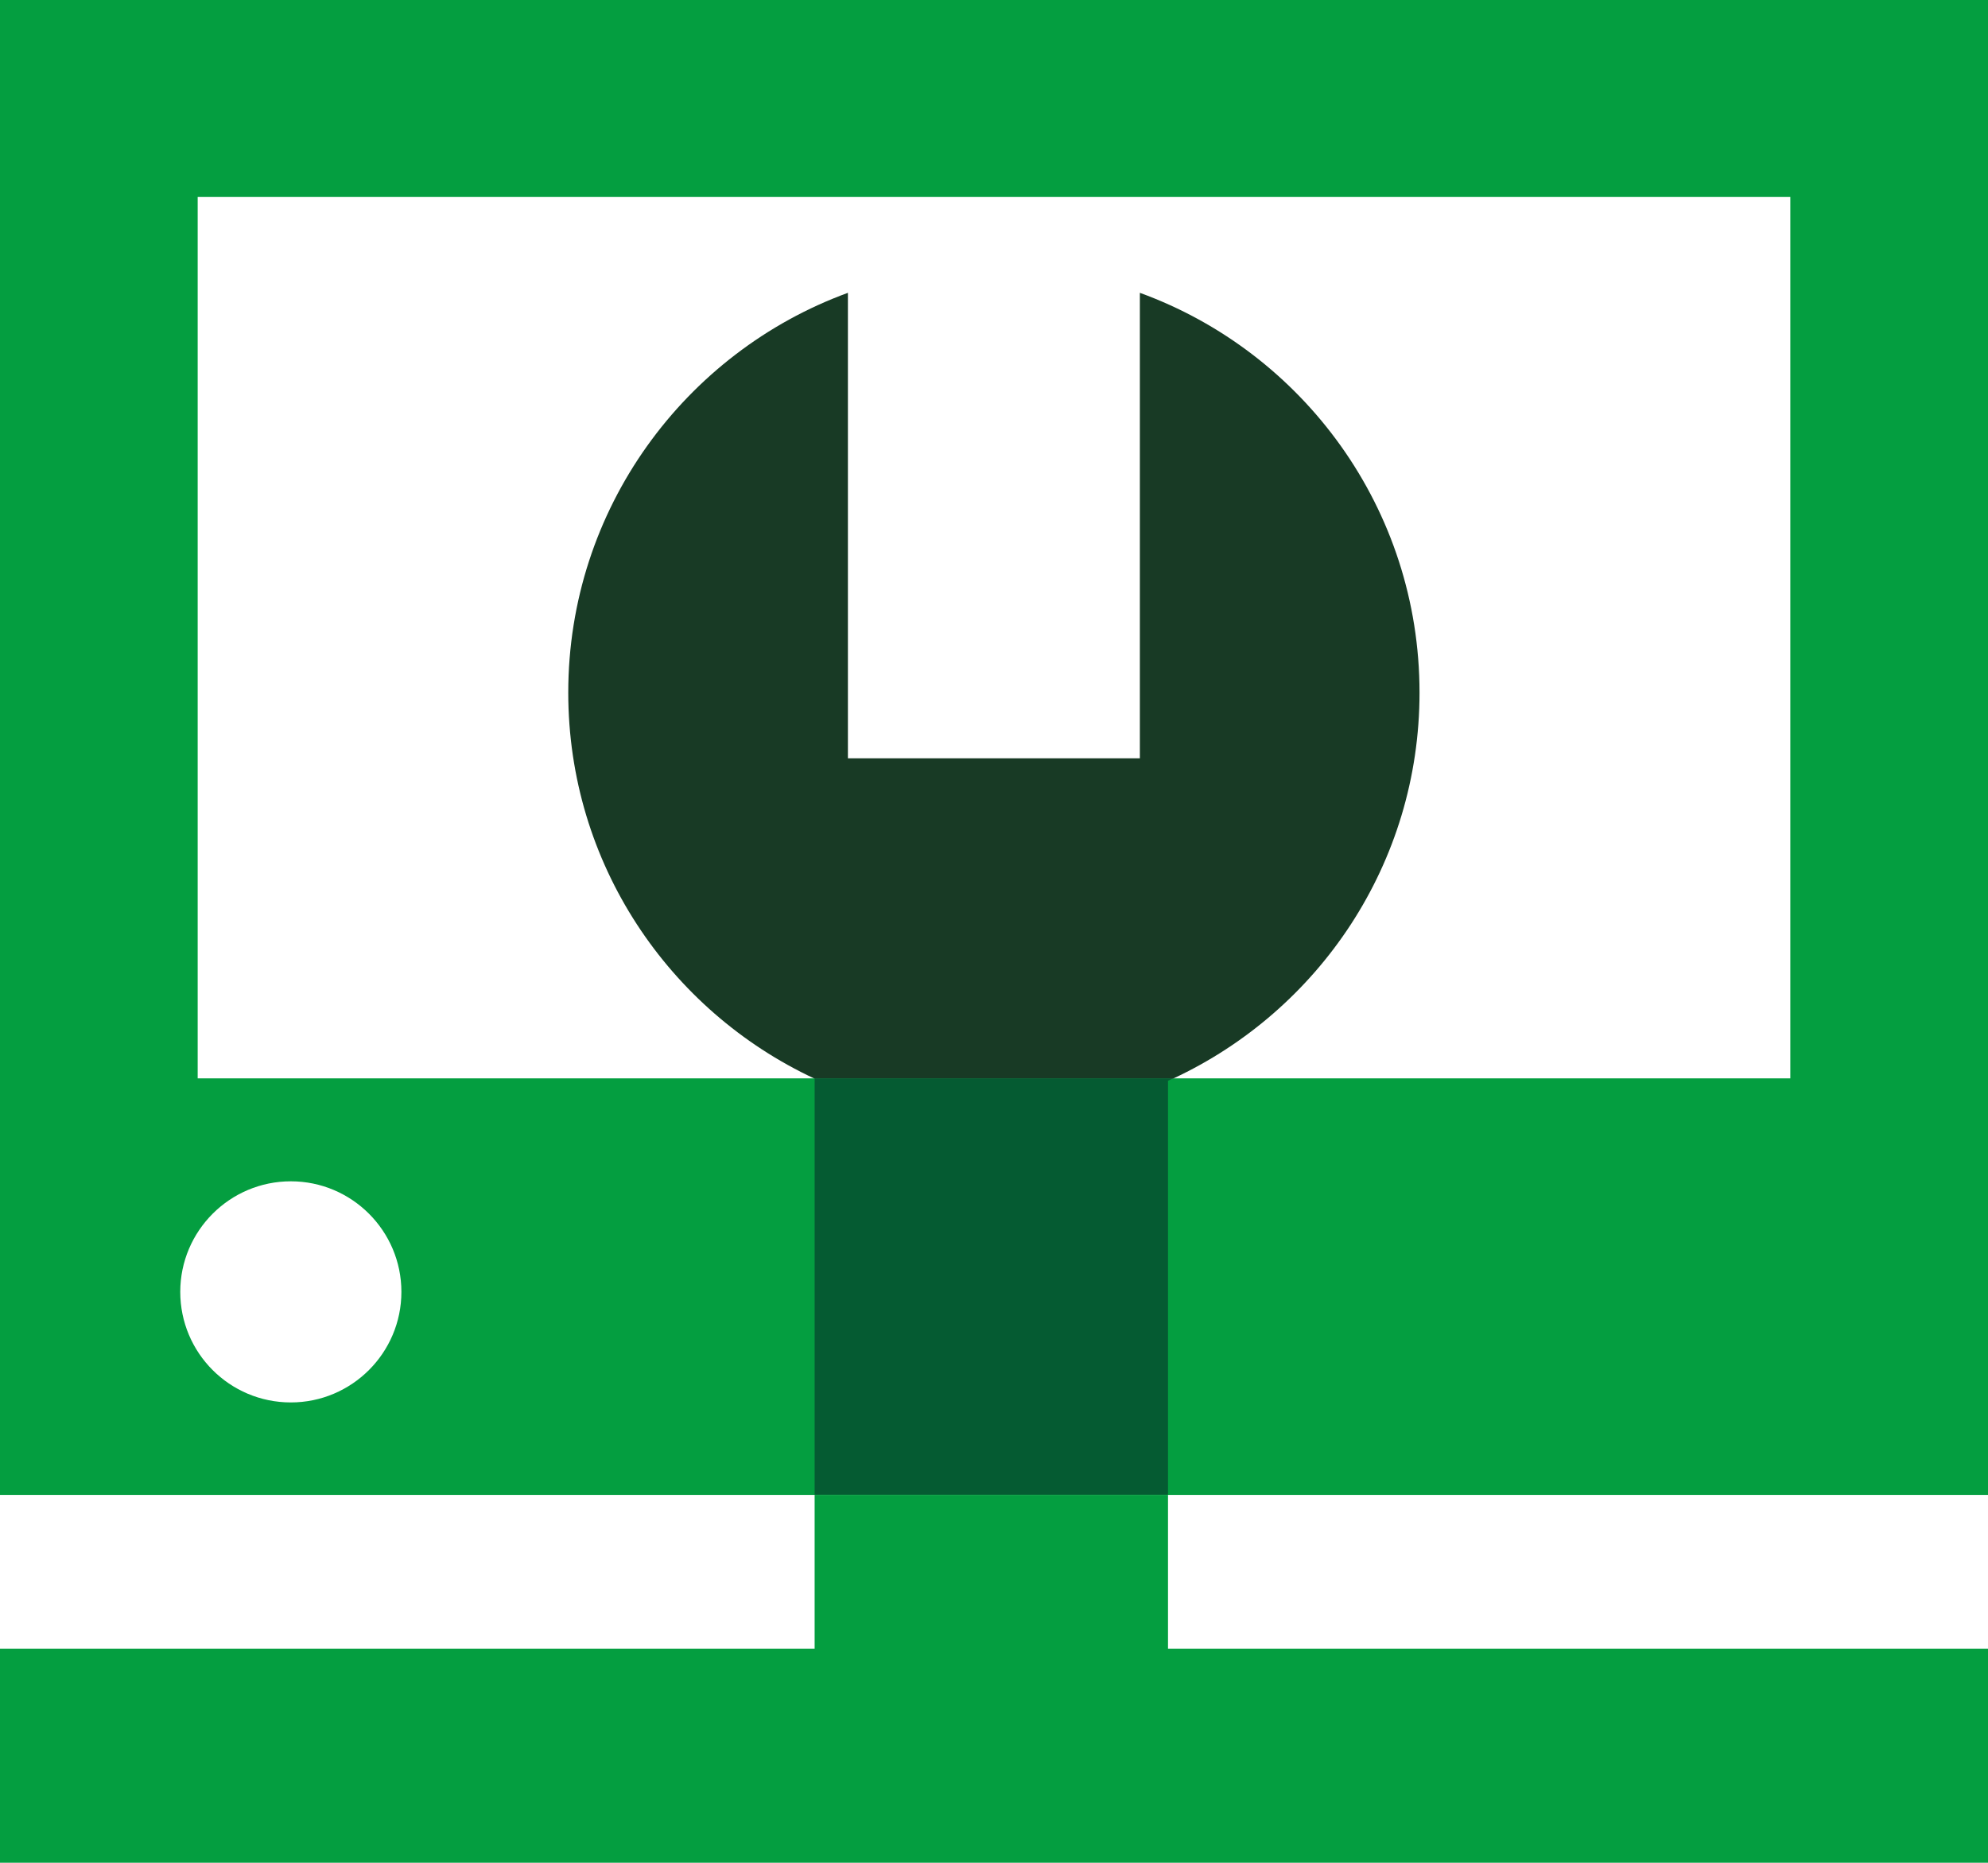
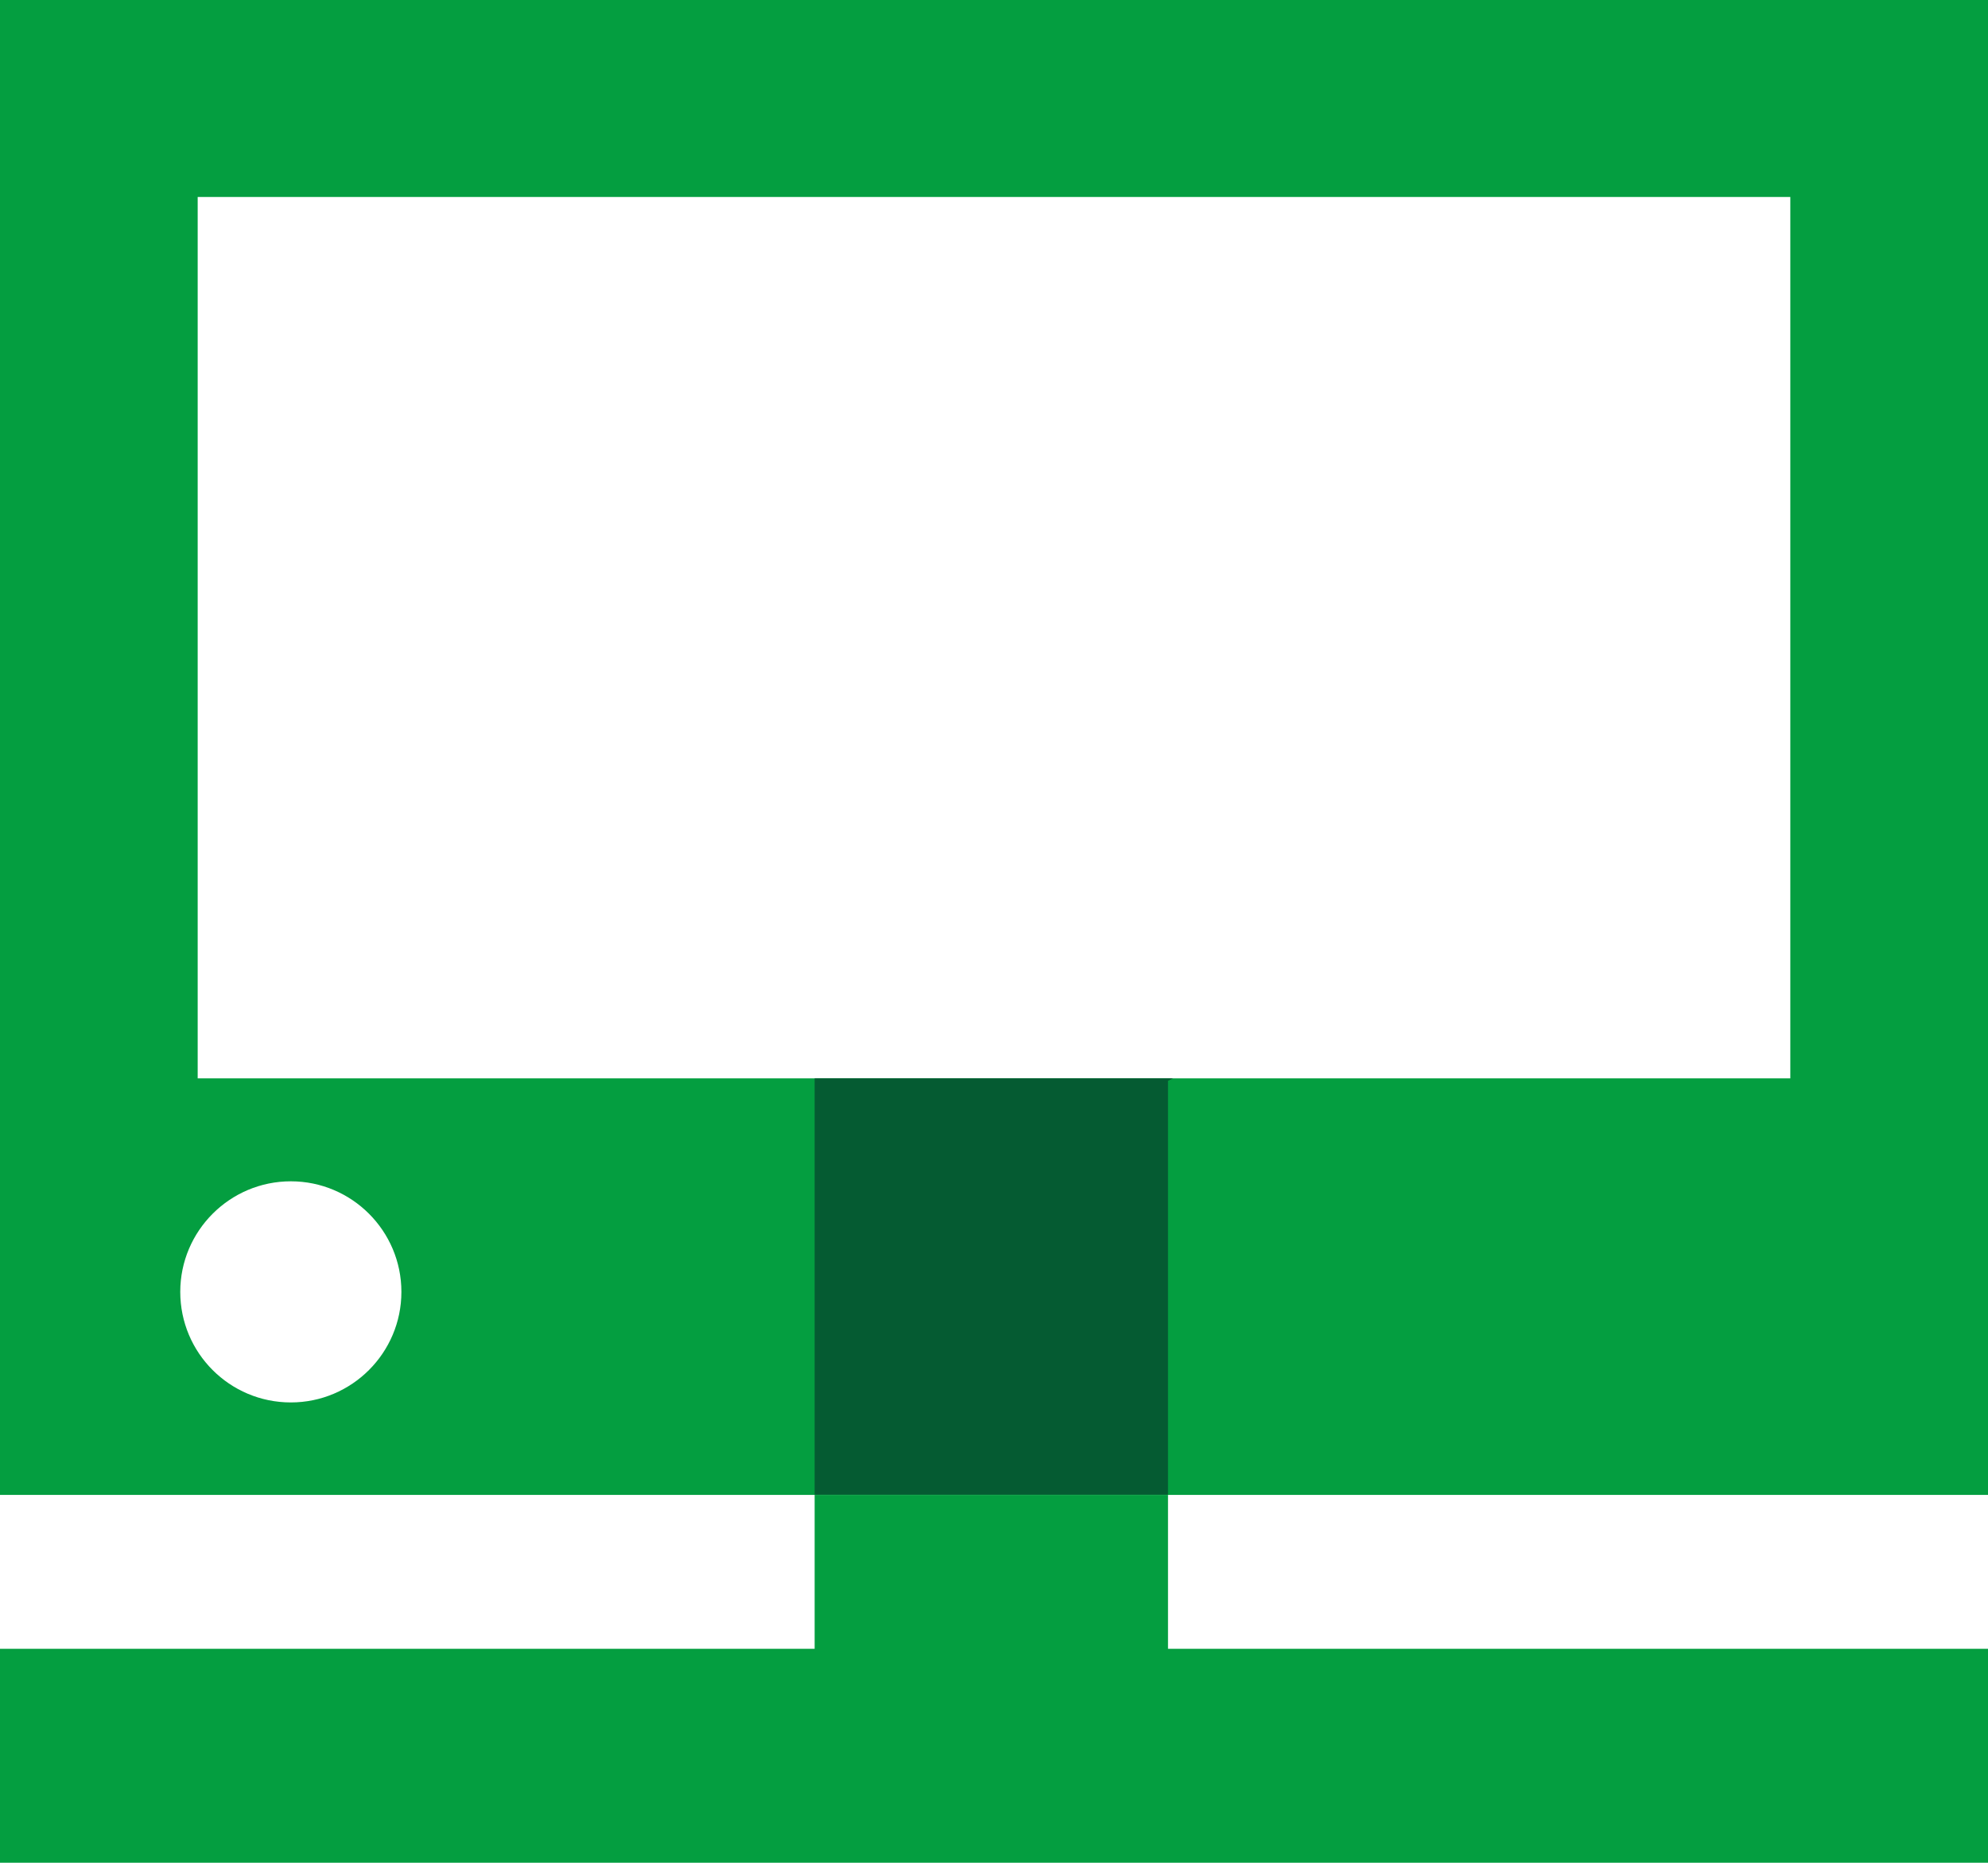
<svg xmlns="http://www.w3.org/2000/svg" id="Layer_1" viewBox="0 0 89 83.4">
  <defs>
    <style>.cls-1{fill:#183a25;}.cls-2{fill:#049e40;}.cls-3{fill:#055b32;}</style>
  </defs>
  <path class="cls-2" d="M0,0V66.93H89V0H0ZM13.02,62.79c-2.74,0-4.95-2.22-4.95-4.95s2.22-4.95,4.95-4.95,4.95,2.22,4.95,4.95-2.22,4.95-4.95,4.95Zm67.12-14.51H8.85V8.82H80.15V48.28Z" />
-   <path class="cls-1" d="M63.55,31.01c0-8.23-5.21-15.24-12.52-17.9v20.84h-13.07V13.11c-7.3,2.67-12.52,9.68-12.52,17.9,0,7.65,4.51,14.24,11.02,17.28h16.06c6.51-3.03,11.03-9.62,11.03-17.28Z" />
  <path class="cls-3" d="M52.52,48.28h-16.05v18.64h15.82v-18.53c.08-.03,.15-.08,.23-.11Z" />
  <polygon class="cls-2" points="52.29 73.82 52.29 66.93 36.47 66.93 36.47 73.82 0 73.82 0 83.4 89 83.4 89 73.82 52.29 73.82" />
</svg>